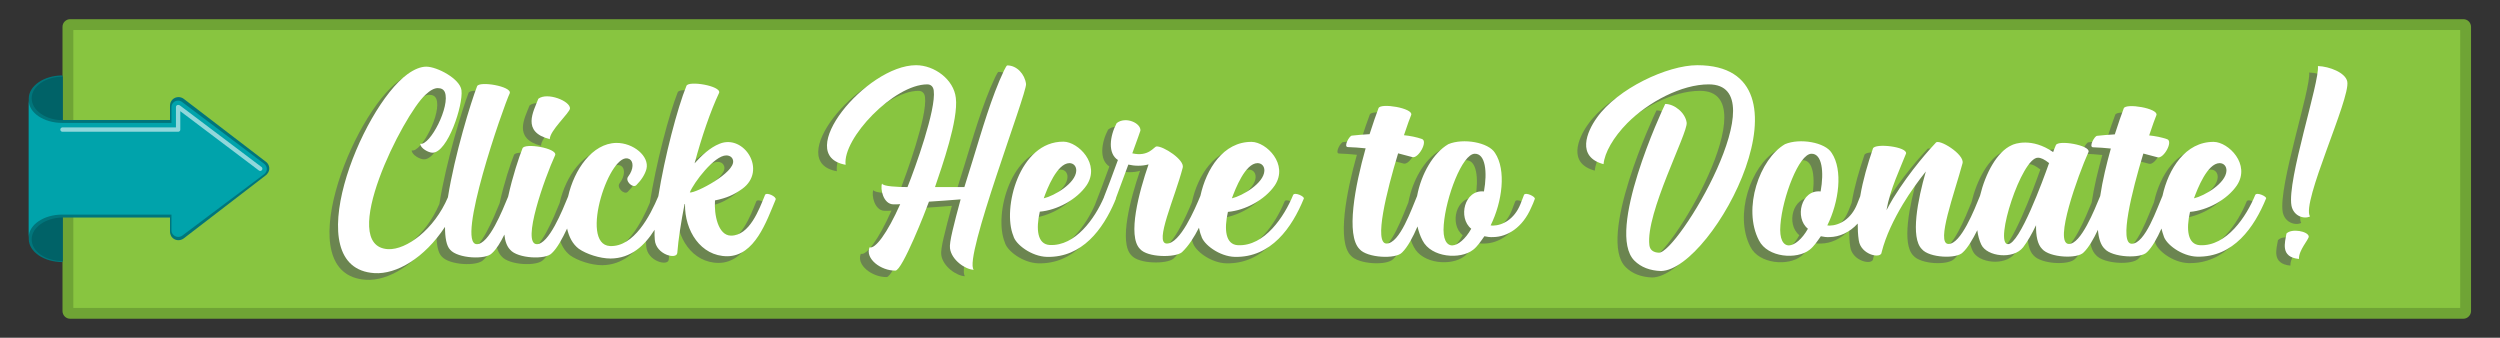
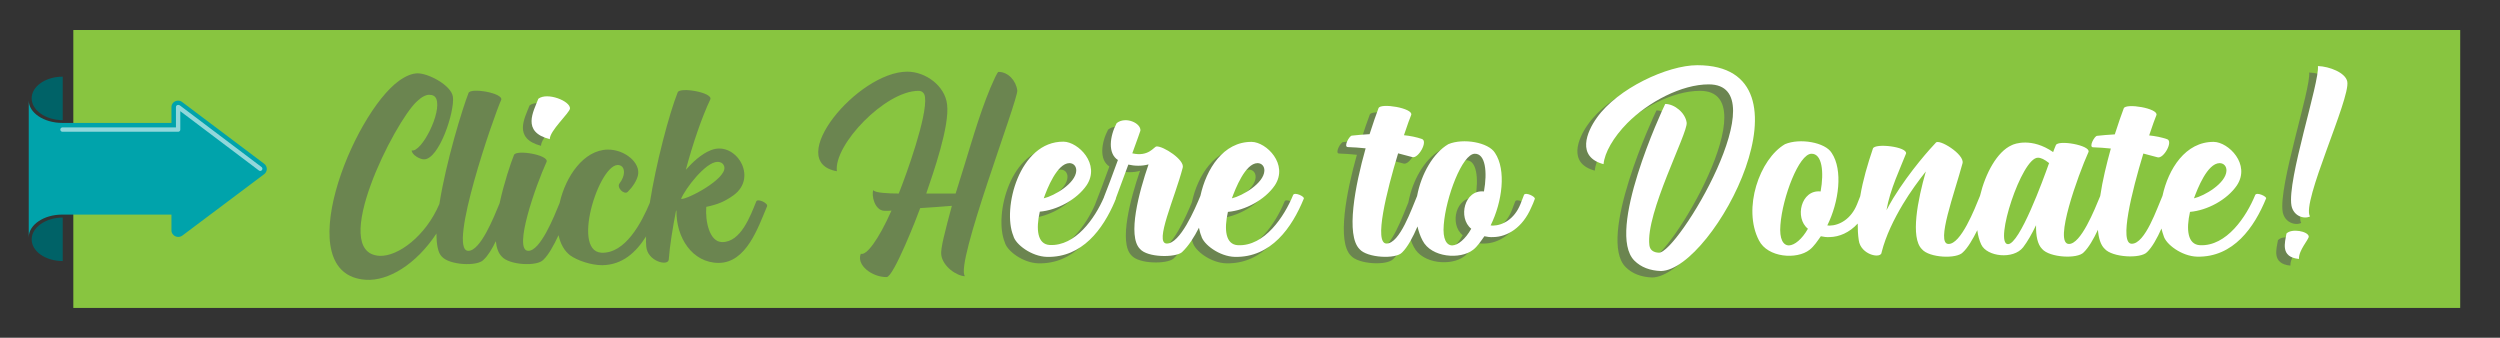
<svg xmlns="http://www.w3.org/2000/svg" version="1.1" id="Layer_1" x="0px" y="0px" viewBox="0 0 1200 162.1" style="enable-background:new 0 0 1200 162.1;" xml:space="preserve">
  <rect x="0" y="0" width="1200" height="162.1" fill="#333333" stroke="none" />
  <style type="text/css">
	.st0{fill:#6FA435;}
	.st1{fill:#88C540;}
	.st2{opacity:0.59;}
	.st3{fill:#58595B;}
	.st4{fill:#FFFFFF;}
	.st5{fill-rule:evenodd;clip-rule:evenodd;fill:#01757B;}
	.st6{fill-rule:evenodd;clip-rule:evenodd;fill:#006267;}
	.st7{fill-rule:evenodd;clip-rule:evenodd;fill:#00A3AB;}
	
		.st8{opacity:0.57;fill-rule:evenodd;clip-rule:evenodd;fill:none;stroke:#FFFFFF;stroke-width:2.089;stroke-linecap:round;stroke-linejoin:round;stroke-miterlimit:10;}
</style>
  <g>
-     <path class="st0" d="M1182.4,153H33.7c-2.1,0-3.7-1.7-3.7-3.7V12.9c0-2.1,1.7-3.7,3.7-3.7h1148.7c2.1,0,3.7,1.7,3.7,3.7v136.4   C1186.1,151.3,1184.4,153,1182.4,153z" />
    <rect x="541.4" y="-491.8" transform="matrix(-1.836970e-16 1 -1 -1.836970e-16 689.098 -526.992)" class="st1" width="133.4" height="1145.7" />
    <g class="st2">
      <path class="st3" d="M259.7,70c-0.1-4,9.4-12.5,9.7-14.7c0.2-3.6-10.9-8-15.2-4.7C251.9,56.6,246.1,66.4,259.7,70z" />
      <path class="st3" d="M363,96.7c-2.8,6.9-7.4,19.6-16.4,19.5c-6.1-0.1-8.1-10-7.6-16.9c5.7-1.2,8.9-2.6,13-5.5    c12.3-8.8,0.9-26.5-10.8-21.7c-4.6,1.8-8.8,5.8-12,9.4c3.4-12.7,7.6-25,11.8-33.9c0.9-3.3-14.7-5.9-15.7-3.3    c-4.2,10.6-10.4,34.2-13.4,53.1c-3.9,9.3-11.7,24.4-23.2,23.9c-15.2-0.8,0.3-46.9,9.4-41.7c1.9,1.1,2.1,4.7-0.7,8.4    c-1.6,2,2.2,5.7,3.9,4.1c2.5-2.5,4.2-5.2,4.9-7.8c1.5-6.1-6.3-12.6-14.5-12.5c-11.5,0.2-20.2,12.8-23.1,25.7    c-2.7,6.6-9.3,23.1-15.1,22.9c-7.3-0.3,3.7-31.5,8.9-42.8c0.9-3.3-14.7-5.9-15.7-3.2c-1.6,4-4.8,13.5-6.9,23.2    c-2.7,6.5-9.2,23-15.1,22.8c-10-0.4,12.6-65.5,15.9-72.5c0.9-3.3-14.7-5.9-15.7-3.3c-2.9,7.4-10.8,33-14,53.3    c-6.6,15.5-19.9,25.3-28.7,24.9c-24.7-1.3,7.3-64.5,17.9-74.1c2.3-2.2,4.3-3.2,5.9-3.2c1.7,0,2.8,0.6,3.4,1.9    c2.8,6.6-7.1,25.9-11.8,24.8c0.1,2.2,4,4.3,5.9,4.3c7.3,0,14.8-22.9,13.9-30c-0.7-5.5-11.7-11.3-16.9-11.3c-2.6,0-5.7,1.2-9,3.6    c-22.3,16.1-53.3,93.1-15.9,95.5c10.6,0.7,24-7.2,33.9-22.2c0,5.2,0.7,9.2,2.5,11c3.6,4.2,17.2,4.9,20.1,1.6    c2.1-1.9,4.1-5.2,5.9-8.9c0.3,3.1,1.2,5.7,2.8,7.3c3.5,4.2,17.1,4.9,20,1.6c2.5-2.3,5-6.9,7.3-11.8c0.9,4.1,2.7,7.5,5.6,9.7    c3.5,2.5,10.1,4.7,15.3,4.7c9.8-0.1,16.3-6.2,21.1-13.8c-0.1,1.8,0,3.4,0.1,4.8c0.5,7.1,10.5,9.7,10.8,6.3    c0.5-6.6,1.8-14.8,3.5-23.5l0.2,0.1c-0.2,12.7,7.5,25,20.3,25c13.2-0.1,18.8-16.7,23.2-27.2C368.8,97.5,363.6,95.1,363,96.7z     M326.9,95.5c1.9-4.8,11.8-17.8,17.5-17.8c1.8,0,3.1,1,3.3,2.6C348.5,86,330,95.8,326.9,95.5z" />
      <path class="st3" d="M488.3,43.4c-0.6-4.7-4.4-8.9-9-8.9c-0.3,0-0.8,0.9-1.6,2.5c-6,12.6-10.7,29.1-14.9,42.7l-4.1,13.2h-14.1    c3.4-10,11.3-32.4,10-42.8c-1-8.9-10.3-15.7-19.1-15.7c-23.8,0-59.6,43.2-33.8,47.8c-1.6-12.6,23.2-38.6,39.2-38.6    c1.8,0,2.9,1.2,3.1,3c1.2,9.1-9,37.3-12.6,46.3c-4.5,0-11.9-0.3-12.2-1.7c-1,2.3,0.5,10,5.5,10c1.1,0,2.1,0,3.2-0.1    c-6.3,14.2-12.1,21.7-14.7,20.7c-2.3,5.4,5.4,11.3,12.4,11.2c3.3,0,14.7-29.1,16.1-33.1c5.1-0.3,10.1-0.7,15.2-1.1    c-1.6,5.9-2.9,10.8-3.9,15.1c-1,4.3-1.4,7-1.2,8.4c0.7,5.6,7.4,10.2,11.4,10.3C458.1,127.3,488.8,47.8,488.3,43.4z" />
      <path class="st3" d="M616.6,96.7c-4.2,10.3-13.7,24.7-26.5,24.1c-6-0.3-6.7-7.6-4.8-16c8.2-0.7,17.7-5.7,22.5-12.7    c6.7-10.1-4-20.8-11.1-20.9c-13.6-0.1-21.8,13-24.6,25.9c-2.6,6.3-9.8,23.1-16.2,22.9c-6.1-0.2,4-22.1,7.7-36.4    c1.1-3.7-9.4-10.5-12.6-10.2c-1.2,0.1-3.7,5.1-11.6,3.3c2.4-6.7,3.7-10.1,3.9-10.9c0.3-3.6-7.1-7-11.4-3.6    c-3.4,6.4-4.3,14.6,0.6,17.7c-2.6,7.2-5.4,14.6-6.7,17.8c0,0,0,0.1,0,0.1c-4.4,10.2-13.7,23.5-26,22.9c-6-0.3-6.7-7.6-4.8-16    c8.2-0.7,17.7-5.7,22.5-12.7c6.7-10.1-4-20.8-11.1-20.9c-21.3-0.2-29.5,32.2-24.1,45.2c1,4.1,8.7,9.9,16.1,10.1    c17,0.4,26.9-13.3,32.6-26.6c0,0,0,0,0,0l0-0.1c0.2-0.4,0.3-0.7,0.5-1.1c0-0.1,0.1-0.2,0-0.3l6-16.2c3,0.7,6.6,0.8,9.7-0.1    c-4.5,13-10.3,34.4-4.1,40.6c3.6,4.2,16.9,4.2,20.1,1.6c3.3-3.1,5.9-7.3,8.2-11.8c0.3,1.4,0.6,2.8,1.1,3.9    c1,4.1,8.7,9.9,16.1,10.1c17.5,0.4,27.5-14.2,33.1-27.9C622.3,97.5,617.2,95.1,616.6,96.7z M599.4,81.4c2,0,3.4,1.5,3.3,3.7    c-0.3,6-10.5,12-15.6,13.2C588.8,93.7,593.6,81.5,599.4,81.4z M509.1,81.4c2,0,3.4,1.5,3.3,3.7c-0.3,6-10.5,12-15.6,13.2    C498.4,93.7,503.2,81.5,509.1,81.4z" />
      <path class="st3" d="M727.3,96.7l-1.7,4.4c-2.9,7.2-8.5,10.2-13.2,10.3c-0.4,0-0.8-0.1-1.1-0.1c5.6-11.3,7.6-26.6,2.1-34.8    c-3.1-5.1-15.3-7.2-22.4-4.2c-7.2,4.2-13,14.2-15,24.9c-2.5,5.8-8.3,22.9-14.7,22.8c-6.1-0.1,0-24.9,5.6-43.3l6.8,1.8    c2.9,0.9,7.7-7.7,4.6-8.7c-2.6-0.9-5.6-1.5-8.6-1.8c1.6-4.8,2.9-8.4,3.5-9.8c0.9-3.2-14.7-5.8-15.7-3.2c-1,2.7-2.6,7.1-4.3,12.5    c-3.1,0.2-6.1,0.4-8.5,0.7c-1.2,0-4.2,5.5-1.9,5.5c2.8,0.1,5.7,0.3,8.5,0.6c-5.1,18-9.6,41.7-2.9,48.4c3.6,4.2,17.4,4.9,20.4,1.6    c2.6-2.5,5.2-7.3,7.4-12.5c0.5,2.3,1.3,4.6,2.4,6.7c4.2,8.3,18.2,9.3,24.3,4.5c2.1-1.6,3.9-4.4,5.4-6.5c1.3,0.3,2.8,0.5,4.3,0.4    c6.6-0.1,14-4.4,18.2-14.2c0.6-1.3,1.2-2.6,1.7-4.1C733,97.5,727.9,95.1,727.3,96.7z M708.2,95c-9.4-1-12.6,12.7-6.1,17.9    c-2.8,5-6.4,7.9-9.1,8c-2.7,0-4.7-2.9-4.1-9.9c1-13.2,8.9-34.1,14.9-34.1C708.9,76.9,709.8,85.7,708.2,95z" />
      <path class="st3" d="M810.5,34.4c-14.3,0-38.3,11.2-48.2,25.2c-4.9,6.8-9.9,18.8,3.2,22.3c0.5-5.5,4.7-12.9,11.4-19.7    c10.2-10.2,26-18.6,39.1-18.6c33.6,0-15.1,81.4-24,80.8c-2.3-0.1-4.2-1.1-4.5-3.6c-1.9-15.4,18.5-53.8,17.9-58.8    c-0.6-4.7-5.8-9-10.3-9c-1.6,3.2-28.6,61.4-14.8,75.2c3.2,3.2,7.5,4.8,12.8,5C818.5,132.5,870.3,34.4,810.5,34.4z" />
-       <path class="st3" d="M1078.4,96.7c-4.2,10.3-13.7,24.7-26.5,24.1c-6-0.3-6.7-7.6-4.8-16c8.2-0.7,17.7-5.7,22.5-12.7    c6.7-10.1-4-20.8-11.1-20.9c-13.6-0.1-21.8,13-24.6,25.9c-2.5,5.6-8.3,23.1-14.8,23c-6.1-0.1,0-24.9,5.6-43.3l6.8,1.8    c2.9,0.9,7.7-7.7,4.6-8.7c-2.6-0.9-5.6-1.5-8.6-1.8c1.6-4.8,2.9-8.4,3.5-9.8c0.9-3.2-14.7-5.8-15.7-3.2c-1,2.7-2.6,7.1-4.3,12.5    c-3.1,0.2-6.1,0.4-8.5,0.7c-1.2,0-4.2,5.5-1.9,5.5c2.8,0.1,5.7,0.3,8.5,0.6c-2,7.2-4,15.3-5.1,22.8c-2.7,6.5-9.3,23.2-15.1,23    c-7.3-0.3,4.4-32.9,9.5-44.2c0.9-3.2-14.7-5.9-15.7-3.2c-0.3,0.5-1,2.6-1.3,3.3c-10.3-7.1-18.6-4-19.9-3.3    c-7,3.1-12.6,13.5-15.2,24.3c-2.6,6.4-9.2,23.3-15.2,23.1c-6.1-0.2,3-24.5,6.8-38.7c1.2-4.3-11.7-12.2-12.9-9.8    c-2.2,2.3-12.1,13.1-20.4,26.6c-1.1,1.8-2.1,3.7-3.2,5.7c1.7-10,6.8-20.5,9.4-27.2c0.7-3.3-15-5.1-15.9-2.4    c-2.5,7.4-4.8,15.1-6.1,22.9l-1.5,3.8c-2.9,7.2-8.5,10.2-13.2,10.3c-0.4,0-0.8-0.1-1.1-0.1c5.6-11.3,7.6-26.6,2.1-34.8    c-3.1-5.1-15.3-7.2-22.4-4.2c-12.2,7.1-20.5,30.9-12.5,46.2c4.2,8.3,18.2,9.3,24.3,4.5c2.1-1.6,3.9-4.4,5.4-6.5    c1.3,0.3,2.8,0.5,4.3,0.4c4.5-0.1,9.4-2.1,13.4-6.5c0,2.7,0.1,5.4,0.5,8c0.9,7.1,11,9.2,11,5.7c2-7.9,5.9-15.8,10.2-23    c3.6-6,7.6-11.4,11-15.7c-3.9,13.5-7.5,31.8-1.9,37.3c3.5,4.2,16.8,4.8,19.7,1.5c2.3-2.1,4.7-6.2,6.9-10.6c0.3,2.6,1,5,1.9,6.9    c2.7,5.8,15.4,7.3,20.1,1.3c2-2.6,4.2-6.4,6.2-10.6c-0.1,5.1,0.7,9.2,2.9,11.4c3.6,4.2,17.1,4.9,20,1.6c2.3-2.2,4.7-6.3,6.8-10.8    c0.3,4,1.3,7.3,3.2,9.1c3.6,4.2,17.4,4.9,20.4,1.6c2.4-2.3,4.8-6.6,6.9-11.3c0.3,1.2,0.6,2.4,1,3.4c1,4.1,8.7,9.9,16.1,10.1    c17.5,0.4,27.5-14.2,33.1-27.9C1084.1,97.5,1079,95.1,1078.4,96.7z M1061.2,81.4c2,0,3.4,1.5,3.3,3.7c-0.3,6-10.5,12-15.6,13.2    C1050.6,93.7,1055.4,81.5,1061.2,81.4z M869.8,95c-9.4-1-12.6,12.7-6.1,17.9c-2.8,5-6.4,7.9-9.1,8c-2.7,0-4.7-2.9-4.1-9.9    c1-13.2,8.9-34.1,14.9-34.1C870.5,76.9,871.4,85.7,869.8,95z M979.2,81.8c-2.6,7.4-14,38.6-19.6,38.5c-6.8-0.2,6.6-41.6,14.4-41.5    c1.5,0,3.1,0.8,5.4,2.6L979.2,81.8z" />
      <path class="st3" d="M1093.4,115.3c-0.7,4.3-3.1,11.3,6,12.2c-0.2-4.2,4.8-9.4,4.7-10.8C1103.7,114.2,1095.8,112.6,1093.4,115.3z" />
      <path class="st3" d="M1122.5,42.3c-0.8-4.3-8.5-7.3-14.1-7.5c0.9,7.7-14.9,54.7-12.7,67c1,5.1,6.1,6.6,8.9,5.2    C1100.3,100.6,1124.1,50.5,1122.5,42.3z" />
    </g>
    <g>
      <path class="st4" d="M263.9,66.8c-0.1-4,9.4-12.5,9.7-14.7c0.2-3.6-10.9-8-15.2-4.7C256.1,53.5,250.2,63.3,263.9,66.8z" />
-       <path class="st4" d="M367.2,93.6c-2.8,6.9-7.4,19.6-16.4,19.5c-6.1-0.1-8.1-10-7.6-16.9c5.7-1.2,8.9-2.6,13-5.5    c12.3-8.8,0.9-26.5-10.8-21.7c-4.6,1.8-8.8,5.8-12,9.4c3.4-12.7,7.6-25,11.8-33.9c0.9-3.3-14.7-5.9-15.7-3.3    C325.2,51.7,319,75.3,316,94.2c-3.9,9.3-11.7,24.4-23.2,23.9c-15.2-0.8,0.3-46.9,9.4-41.7c1.9,1.1,2.1,4.7-0.7,8.4    c-1.6,2,2.2,5.7,3.9,4.1c2.5-2.5,4.2-5.2,4.9-7.8c1.5-6.1-6.3-12.6-14.5-12.5c-11.5,0.2-20.2,12.8-23.1,25.7    c-2.7,6.6-9.3,23.1-15.1,22.9c-7.3-0.3,3.7-31.5,8.9-42.8c0.9-3.3-14.7-5.9-15.7-3.2c-1.6,4-4.8,13.5-6.9,23.2    c-2.7,6.5-9.2,23-15.1,22.8c-10-0.4,12.6-65.5,15.9-72.5c0.9-3.3-14.7-5.9-15.7-3.3c-2.9,7.4-10.8,33-14,53.3    c-6.6,15.5-19.9,25.3-28.7,24.9c-24.7-1.3,7.3-64.5,17.9-74.1c2.3-2.2,4.3-3.2,5.9-3.2c1.7,0,2.8,0.6,3.4,1.9    c2.8,6.6-7.1,25.9-11.8,24.8c0.1,2.2,4,4.3,5.9,4.3c7.3,0,14.8-22.9,13.9-30c-0.7-5.5-11.7-11.3-16.9-11.3c-2.6,0-5.7,1.2-9,3.6    c-22.3,16.1-53.3,93.1-15.9,95.5c10.6,0.7,24-7.2,33.9-22.2c0,5.2,0.7,9.2,2.5,11c3.6,4.2,17.2,4.9,20.1,1.6    c2.1-1.9,4.1-5.2,5.9-8.9c0.3,3.1,1.2,5.7,2.8,7.3c3.5,4.2,17.1,4.9,20,1.6c2.5-2.3,5-6.9,7.3-11.8c0.9,4.1,2.7,7.5,5.6,9.7    c3.5,2.5,10.1,4.7,15.3,4.7c9.8-0.1,16.3-6.2,21.1-13.8c-0.1,1.8,0,3.4,0.1,4.8c0.5,7.1,10.5,9.7,10.8,6.3    c0.5-6.6,1.8-14.8,3.5-23.5l0.2,0.1c-0.2,12.7,7.5,25,20.3,25c13.2-0.1,18.8-16.7,23.2-27.2C372.9,94.4,367.8,92,367.2,93.6z     M331.1,92.4c1.9-4.8,11.8-17.8,17.5-17.8c1.8,0,3.1,1,3.3,2.6C352.7,82.9,334.2,92.7,331.1,92.4z" />
-       <path class="st4" d="M492.5,40.3c-0.6-4.7-4.4-8.9-9-8.9c-0.3,0-0.8,0.9-1.6,2.5c-6,12.6-10.7,29.1-14.9,42.7l-4.1,13.2h-14.1    c3.4-10,11.3-32.4,10-42.8c-1-8.9-10.3-15.7-19.1-15.7c-23.8,0-59.6,43.2-33.8,47.8c-1.6-12.6,23.2-38.6,39.2-38.6    c1.8,0,2.9,1.2,3.1,3c1.2,9.1-9,37.3-12.6,46.3c-4.5,0-11.9-0.3-12.2-1.7c-1,2.3,0.5,10,5.5,10c1.1,0,2.1,0,3.2-0.1    c-6.3,14.2-12.1,21.7-14.7,20.7c-2.3,5.4,5.4,11.3,12.4,11.2c3.3,0,14.7-29.1,16.1-33.1c5.1-0.3,10.1-0.7,15.2-1.1    c-1.6,5.9-2.9,10.8-3.9,15.1c-1,4.3-1.4,7-1.2,8.4c0.7,5.6,7.4,10.2,11.4,10.3C462.3,124.2,493,44.7,492.5,40.3z" />
      <path class="st4" d="M620.7,93.6c-4.2,10.3-13.7,24.7-26.5,24.1c-6-0.3-6.7-7.6-4.8-16c8.2-0.7,17.7-5.7,22.5-12.7    c6.7-10.1-4-20.8-11.1-20.9c-13.6-0.1-21.8,13-24.6,25.9c-2.6,6.3-9.8,23.1-16.2,22.9c-6.1-0.2,4-22.1,7.7-36.4    c1.1-3.7-9.4-10.5-12.6-10.2c-1.2,0.1-3.7,5.1-11.6,3.3c2.4-6.7,3.7-10.1,3.9-10.9c0.3-3.6-7.1-7-11.4-3.6    c-3.4,6.4-4.3,14.6,0.6,17.7c-2.6,7.2-5.4,14.6-6.7,17.8c0,0,0,0.1,0,0.1c-4.4,10.2-13.7,23.5-26,22.9c-6-0.3-6.7-7.6-4.8-16    c8.2-0.7,17.7-5.7,22.5-12.7c6.7-10.1-4-20.8-11.1-20.9c-21.3-0.2-29.5,32.2-24.1,45.2c1,4.1,8.7,9.9,16.1,10.1    c17,0.4,26.9-13.3,32.6-26.6c0,0,0,0,0,0l0-0.1c0.2-0.4,0.3-0.7,0.5-1.1c0-0.1,0.1-0.2,0-0.3l6-16.2c3,0.7,6.6,0.8,9.7-0.1    c-4.5,13-10.3,34.4-4.1,40.6c3.6,4.2,16.9,4.2,20.1,1.6c3.3-3.1,5.9-7.3,8.2-11.8c0.3,1.4,0.6,2.8,1.1,3.9    c1,4.1,8.7,9.9,16.1,10.1c17.5,0.4,27.5-14.2,33.1-27.9C626.5,94.4,621.4,92,620.7,93.6z M603.6,78.3c2,0,3.4,1.5,3.3,3.7    c-0.3,6-10.5,12-15.6,13.2C593,90.6,597.7,78.4,603.6,78.3z M513.3,78.3c2,0,3.4,1.5,3.3,3.7c-0.3,6-10.5,12-15.6,13.2    C502.6,90.6,507.4,78.4,513.3,78.3z" />
      <path class="st4" d="M731.5,93.6l-1.7,4.4c-2.9,7.2-8.5,10.2-13.2,10.3c-0.4,0-0.8-0.1-1.1-0.1c5.6-11.3,7.6-26.6,2.1-34.8    c-3.1-5.1-15.3-7.2-22.4-4.2c-7.2,4.2-13,14.2-15,24.9c-2.5,5.8-8.3,22.9-14.7,22.8c-6.1-0.1,0-24.9,5.6-43.3l6.8,1.8    c2.9,0.9,7.7-7.7,4.6-8.7c-2.6-0.9-5.6-1.5-8.6-1.8c1.6-4.8,2.9-8.4,3.5-9.8c0.9-3.2-14.7-5.8-15.7-3.2c-1,2.7-2.6,7.1-4.3,12.5    c-3.1,0.2-6.1,0.4-8.5,0.7c-1.2,0-4.2,5.5-1.9,5.5c2.8,0.1,5.7,0.3,8.5,0.6c-5.1,18-9.6,41.7-2.9,48.4c3.6,4.2,17.4,4.9,20.4,1.6    c2.6-2.5,5.2-7.3,7.4-12.5c0.5,2.3,1.3,4.6,2.4,6.7c4.2,8.3,18.2,9.3,24.3,4.5c2.1-1.6,3.9-4.4,5.4-6.5c1.3,0.3,2.8,0.5,4.3,0.4    c6.6-0.1,14-4.4,18.2-14.2c0.6-1.3,1.2-2.6,1.7-4.1C737.2,94.4,732.1,92,731.5,93.6z M712.3,91.9c-9.4-1-12.6,12.7-6.1,17.9    c-2.8,5-6.4,7.9-9.1,8c-2.7,0-4.7-2.9-4.1-9.9c1-13.2,8.9-34.1,14.9-34.1C713,73.7,714,82.5,712.3,91.9z" />
      <path class="st4" d="M814.7,31.3c-14.3,0-38.3,11.2-48.2,25.2c-4.9,6.8-9.9,18.8,3.2,22.3c0.5-5.5,4.7-12.9,11.4-19.7    c10.2-10.2,26-18.6,39.1-18.6c33.6,0-15.1,81.4-24,80.8c-2.3-0.1-4.2-1.1-4.5-3.6c-1.9-15.4,18.5-53.8,17.9-58.8    c-0.6-4.7-5.8-9-10.3-9c-1.6,3.2-28.6,61.4-14.8,75.2c3.2,3.2,7.5,4.8,12.8,5C822.7,129.4,874.4,31.3,814.7,31.3z" />
      <path class="st4" d="M1082.5,93.6c-4.2,10.3-13.7,24.7-26.5,24.1c-6-0.3-6.7-7.6-4.8-16c8.2-0.7,17.7-5.7,22.5-12.7    c6.7-10.1-4-20.8-11.1-20.9c-13.6-0.1-21.8,13-24.6,25.9c-2.5,5.6-8.3,23.1-14.8,23c-6.1-0.1,0-24.9,5.6-43.3l6.8,1.8    c2.9,0.9,7.7-7.7,4.6-8.7c-2.6-0.9-5.6-1.5-8.6-1.8c1.6-4.8,2.9-8.4,3.5-9.8c0.9-3.2-14.7-5.8-15.7-3.2c-1,2.7-2.6,7.1-4.3,12.5    c-3.1,0.2-6.1,0.4-8.5,0.7c-1.2,0-4.2,5.5-1.9,5.5c2.8,0.1,5.7,0.3,8.5,0.6c-2,7.2-4,15.3-5.1,22.8c-2.7,6.5-9.3,23.2-15.1,23    c-7.3-0.3,4.4-32.9,9.5-44.2c0.9-3.2-14.7-5.9-15.7-3.2c-0.3,0.5-1,2.6-1.3,3.3c-10.3-7.1-18.6-4-19.9-3.3    c-7,3.1-12.6,13.5-15.2,24.3c-2.6,6.4-9.2,23.3-15.2,23.1c-6.1-0.2,3-24.5,6.8-38.7c1.2-4.3-11.7-12.2-12.9-9.8    c-2.2,2.3-12.1,13.1-20.4,26.6c-1.1,1.8-2.1,3.7-3.2,5.7c1.7-10,6.8-20.5,9.4-27.2c0.7-3.3-15-5.1-15.9-2.4    c-2.5,7.4-4.8,15.1-6.1,22.9l-1.5,3.8c-2.9,7.2-8.5,10.2-13.2,10.3c-0.4,0-0.8-0.1-1.1-0.1c5.6-11.3,7.6-26.6,2.1-34.8    c-3.1-5.1-15.3-7.2-22.4-4.2c-12.2,7.1-20.5,30.9-12.5,46.2c4.2,8.3,18.2,9.3,24.3,4.5c2.1-1.6,3.9-4.4,5.4-6.5    c1.3,0.3,2.8,0.5,4.3,0.4c4.5-0.1,9.4-2.1,13.4-6.5c0,2.7,0.1,5.4,0.5,8c0.9,7.1,11,9.2,11,5.7c2-7.9,5.9-15.8,10.2-23    c3.6-6,7.6-11.4,11-15.7c-3.9,13.5-7.5,31.8-1.9,37.3c3.5,4.2,16.8,4.8,19.7,1.5c2.3-2.1,4.7-6.2,6.9-10.6c0.3,2.6,1,5,1.9,6.9    c2.7,5.8,15.4,7.3,20.1,1.3c2-2.6,4.2-6.4,6.2-10.6c-0.1,5.1,0.7,9.2,2.9,11.4c3.6,4.2,17.1,4.9,20,1.6c2.3-2.2,4.7-6.3,6.8-10.8    c0.3,4,1.3,7.3,3.2,9.1c3.6,4.2,17.4,4.9,20.4,1.6c2.4-2.3,4.8-6.6,6.9-11.3c0.3,1.2,0.6,2.4,1,3.4c1,4.1,8.7,9.9,16.1,10.1    c17.5,0.4,27.5-14.2,33.1-27.9C1088.3,94.4,1083.2,92,1082.5,93.6z M1065.4,78.3c2,0,3.4,1.5,3.3,3.7c-0.3,6-10.5,12-15.6,13.2    C1054.8,90.6,1059.5,78.4,1065.4,78.3z M873.9,91.9c-9.4-1-12.6,12.7-6.1,17.9c-2.8,5-6.4,7.9-9.1,8c-2.7,0-4.7-2.9-4.1-9.9    c1-13.2,8.9-34.1,14.9-34.1C874.6,73.7,875.6,82.5,873.9,91.9z M983.4,78.7c-2.6,7.4-14,38.6-19.6,38.5    c-6.8-0.2,6.6-41.6,14.4-41.5c1.5,0,3.1,0.8,5.4,2.6L983.4,78.7z" />
      <path class="st4" d="M1097.5,112.1c-0.7,4.3-3.1,11.3,6,12.2c-0.2-4.2,4.8-9.4,4.7-10.8C1107.9,111,1100,109.5,1097.5,112.1z" />
      <path class="st4" d="M1126.7,39.2c-0.8-4.3-8.5-7.3-14.1-7.5c0.9,7.7-14.9,54.7-12.7,67c1,5.1,6.1,6.6,8.9,5.2    C1104.5,97.4,1128.2,47.4,1126.7,39.2z" />
    </g>
    <g>
-       <path class="st5" d="M127.7,77.7L88.4,47.6c-0.7-0.6-1.7-1-2.7-1c-2.3,0-4.1,1.8-4.1,4.1l0,6.9l-51.6,0l0-21.4    c-8.9,0-16.2,5-16.2,11.1l0,33.7l0,33.7c0,6.1,7.2,11.1,16.2,11.1l0-21.4l51.6,0l0,6.8l0,0c0,0.9,0.3,1.7,0.8,2.5    c1.4,1.8,3.9,2.1,5.7,0.8l39.4-30.3c0.3-0.2,0.6-0.5,0.8-0.8C129.8,81.7,129.5,79.1,127.7,77.7z M30,103.6l45.6,0l6,0l0,0    L30,103.6z" />
      <g>
        <path class="st6" d="M15.2,114.9c0,5.8,6.7,10.4,14.9,10.4l0-20.9C21.8,104.5,15.2,109.2,15.2,114.9z" />
        <path class="st6" d="M15.2,47.2c0-5.8,6.7-10.4,14.9-10.4l0,20.9C21.8,57.6,15.2,52.9,15.2,47.2z" />
      </g>
      <path class="st7" d="M82.3,109.7L82.3,109.7l0,0.9c0,0.7,0.2,1.3,0.7,1.9c1.1,1.4,3.1,1.6,4.5,0.6l39.3-29.5    c0.2-0.2,0.5-0.4,0.6-0.6c1.1-1.4,0.8-3.3-0.6-4.4L87.6,49.1l0,0c-0.6-0.5-1.3-0.8-2.1-0.8c-1.8,0-3.2,1.4-3.2,3.1l0,7.6l-6.9,0    l-45.5,0c-8.9,0-16.1-4.9-16.1-10.8l0,32.8l0,32.9c0-6,7.2-10.9,16.1-10.9l45.5,0l6.9,0L82.3,109.7z" />
    </g>
    <path class="st8" d="M30,62.2l55.5,0l0-10.8l0.1,0l0.2,0.1L124.9,81" />
  </g>
</svg>